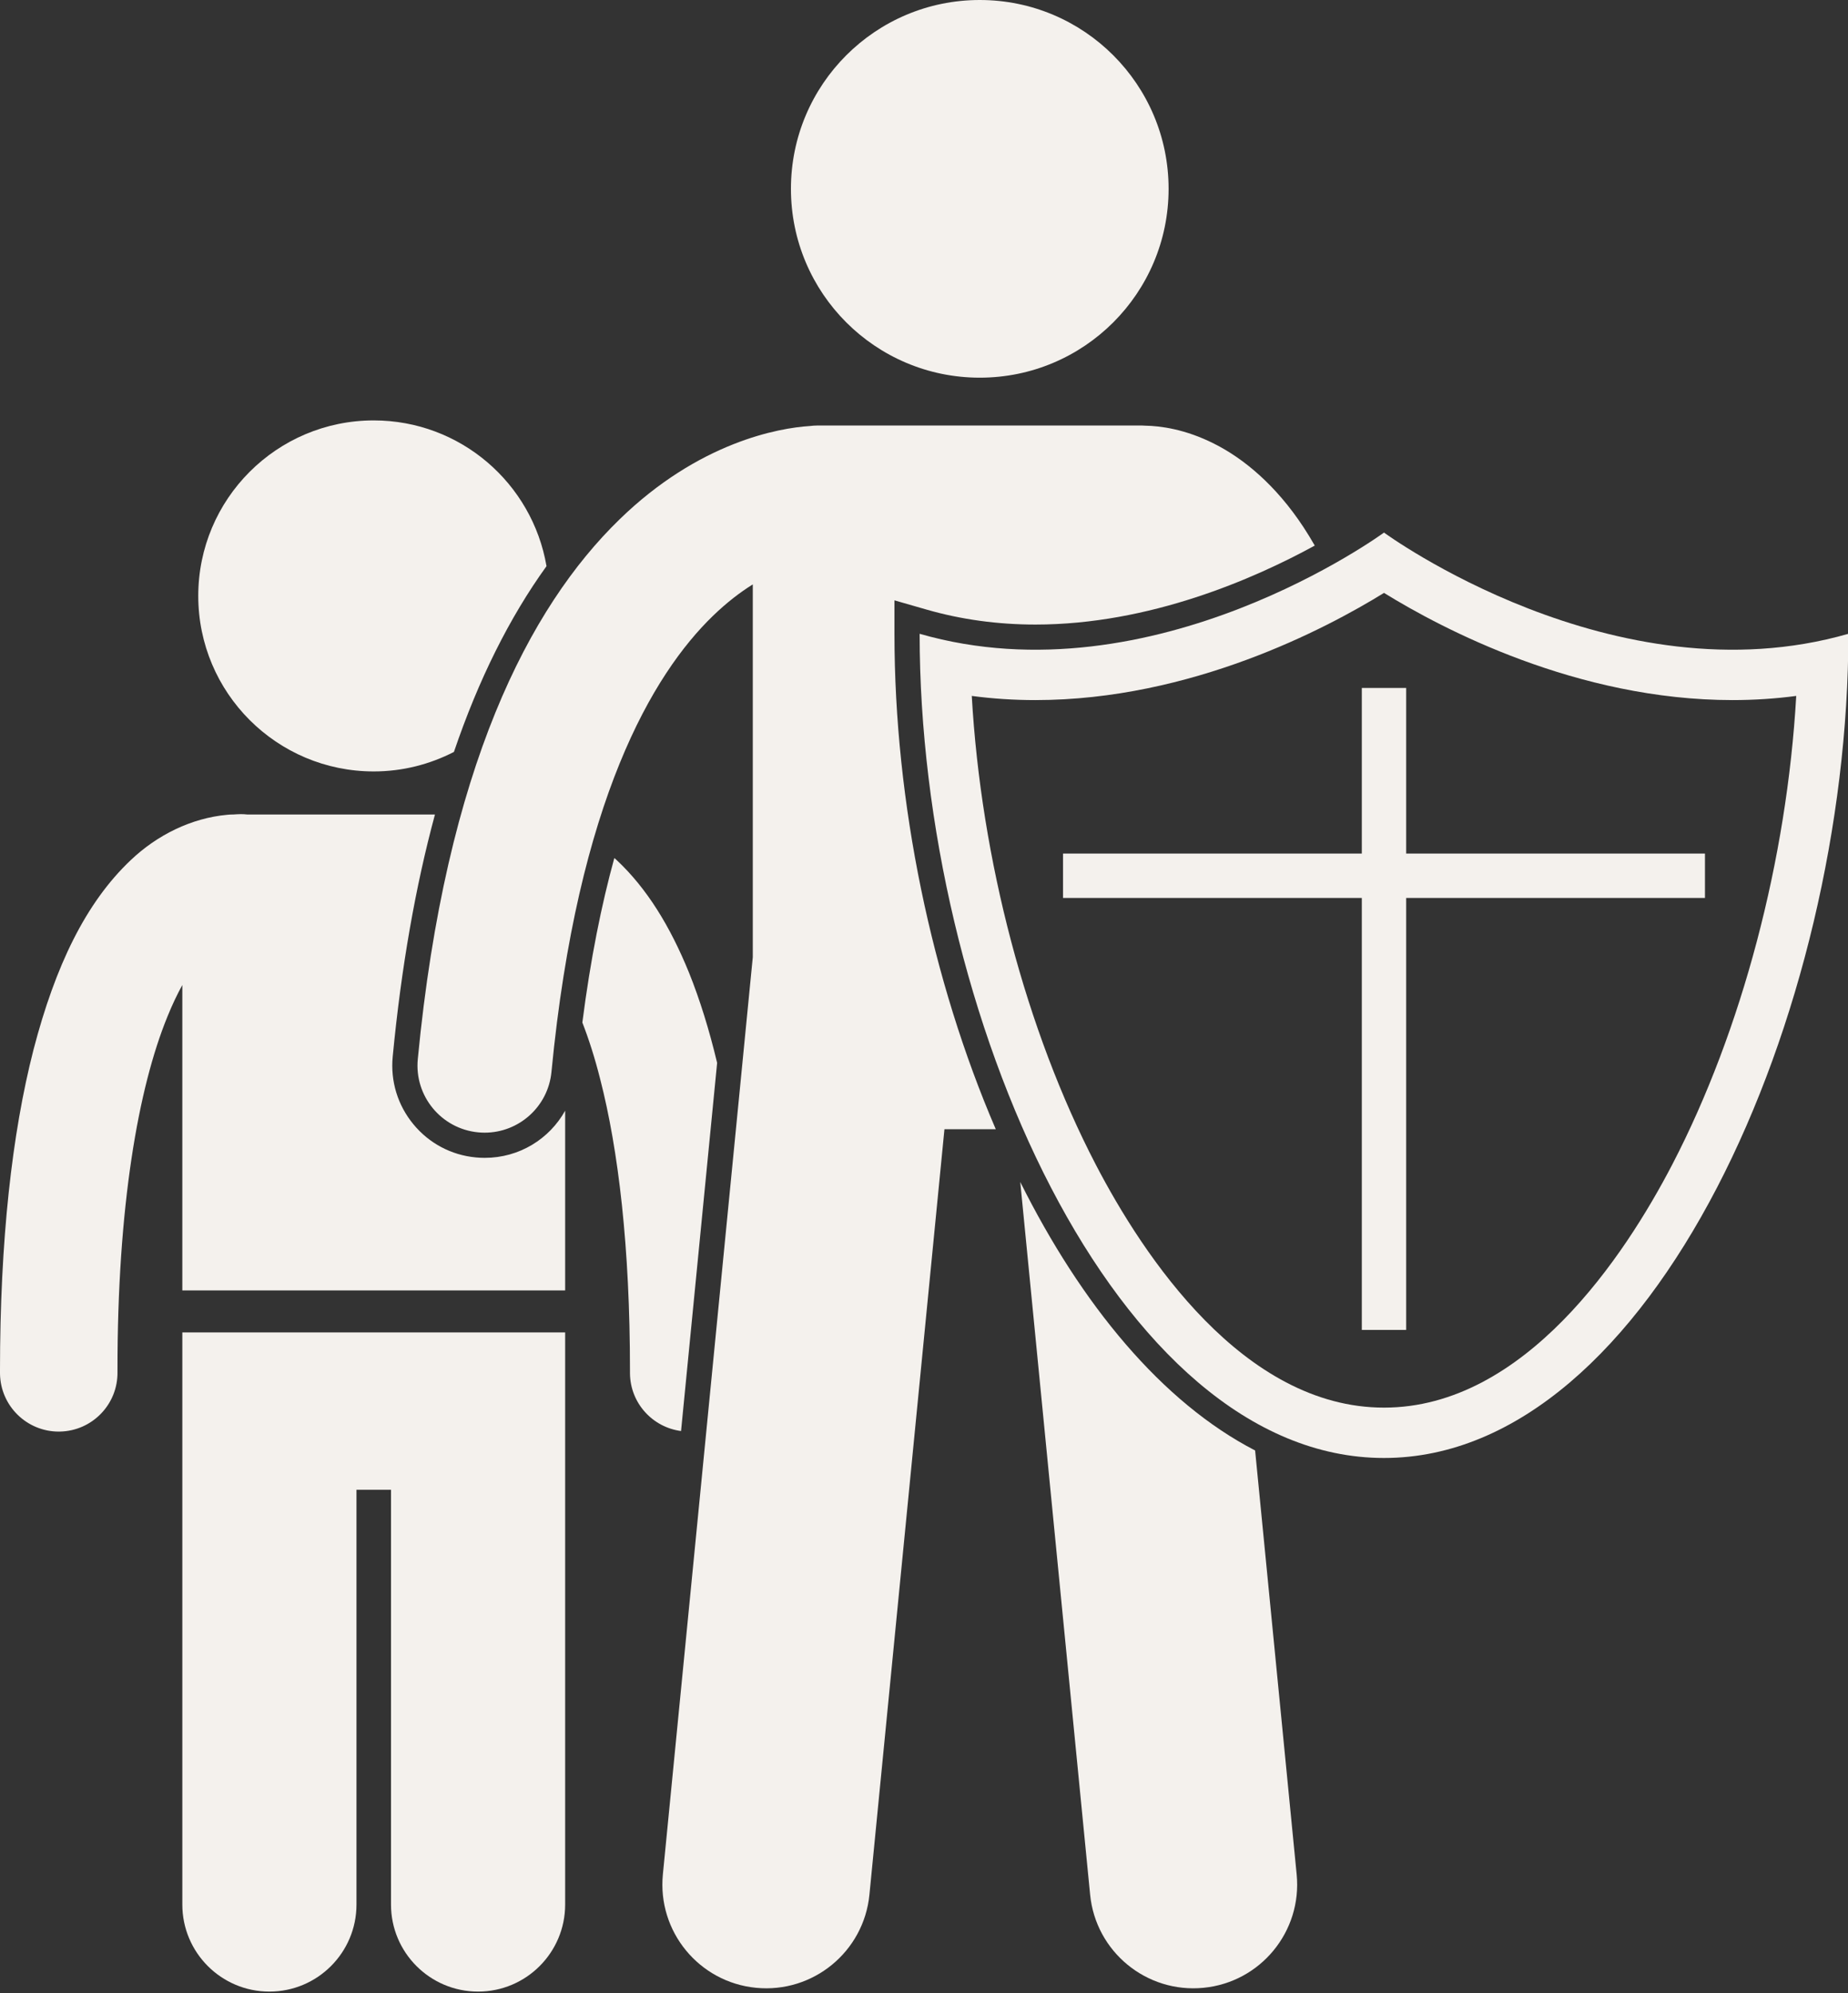
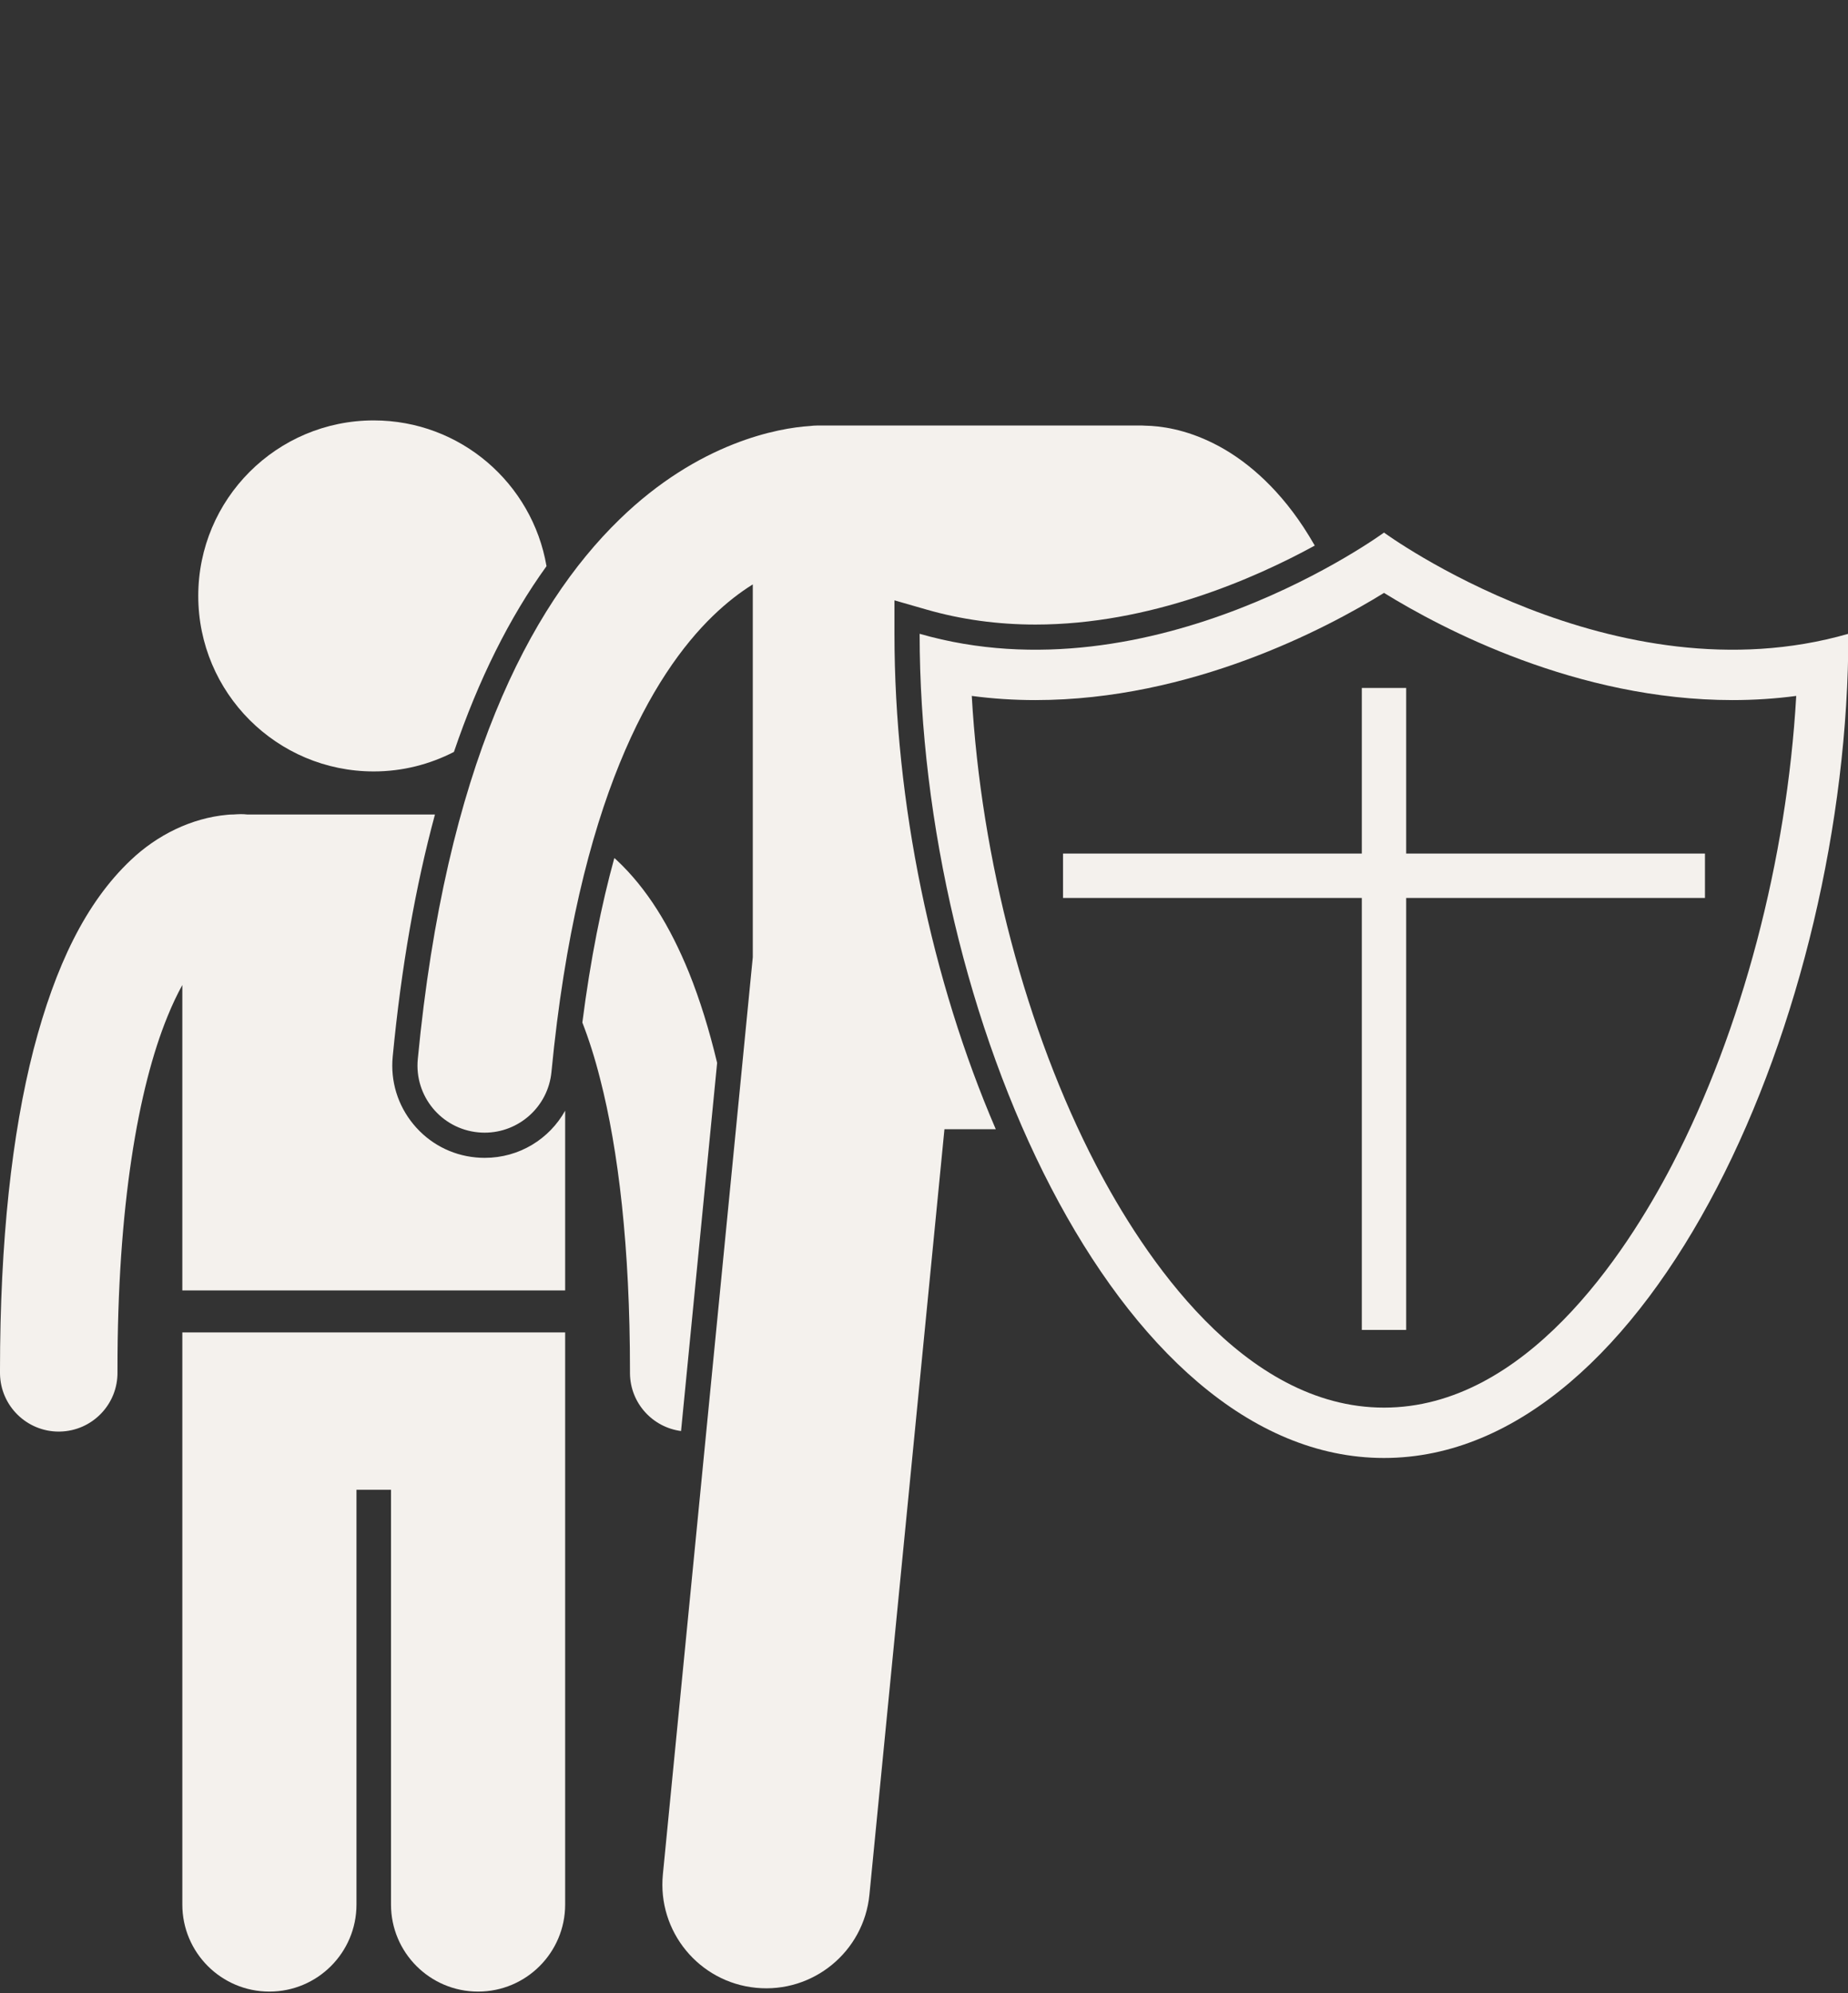
<svg xmlns="http://www.w3.org/2000/svg" fill="#f4f1ed" height="237.5" preserveAspectRatio="xMidYMid meet" version="1" viewBox="-0.0 0.0 220.2 237.5" width="220.2" zoomAndPan="magnify">
  <rect x="-0.0" y="0.0" width="220.2" height="237.5" fill="#333333" stroke="none" />
  <g id="change1_1">
    <path d="M21.725,158.753v2.292v65.876c0,5.729,4.646,10.375,10.377,10.375c5.729,0,10.375-4.646,10.375-10.375v-49.417h4.113 v49.417c0,5.729,4.646,10.375,10.377,10.375c5.729,0,10.375-4.646,10.375-10.375v-65.876v-2.292H21.725z" fill="inherit" />
    <path d="M44.534,50.092c-11.549,0-20.91,9.362-20.91,20.911s9.361,20.912,20.91,20.912c3.445,0,6.688-0.849,9.555-2.325 c2.928-8.614,6.609-16.002,11.031-22.133C63.434,57.602,54.872,50.092,44.534,50.092z" fill="inherit" />
    <path d="M7.001,170.572c0.041,0,0.082-0.001,0.123-0.002c3.867-0.069,6.945-3.259,6.875-7.124c0,0,0-0.01,0-0.118 c-0.022-19.6,2.488-33.715,5.943-42.178c0.576-1.434,1.178-2.685,1.783-3.786v24.224v12.166h45.617v-12.166v-9.252 c-1.885,3.38-5.473,5.621-9.586,5.621c-0.357,0-0.715-0.017-1.08-0.053c-2.908-0.278-5.547-1.68-7.418-3.949 c-1.869-2.267-2.744-5.126-2.465-8.052c1.021-10.651,2.713-20.262,5.035-28.857H29.463c-0.25-0.027-0.506-0.043-0.764-0.043 c-0.301-0.002-0.6,0.029-0.899,0.043h-0.076c-0.215,0-0.428,0.012-0.637,0.034c-4.279,0.39-8.342,2.4-11.498,5.393 c-5.379,5.088-8.992,12.596-11.598,22.601c-2.566,10.026-3.988,22.678-3.992,38.254c0,0.051-0.002,0.175,0.002,0.369 C0.069,167.518,3.192,170.571,7.001,170.572z" fill="inherit" />
    <path d="M82.102,115.897c-2.258-5.547-5.025-10.049-8.627-13.424c-0.088-0.083-0.186-0.157-0.275-0.239 c-1.522,5.527-2.834,12.003-3.809,19.597c0.76,1.955,1.48,4.188,2.119,6.72c2.18,8.464,3.559,20.067,3.555,34.771 c0,0.055,0,0.165,0,0.33c0.041,3.527,2.686,6.409,6.086,6.854l4.299-43.865C84.504,122.682,83.389,119.098,82.102,115.897z" fill="inherit" />
-     <path d="M121.569,140.829l8.326,84.919c0.666,6.797,6.717,11.764,13.512,11.096c6.795-0.664,11.766-6.711,11.098-13.51 l-4.951-50.511C138.463,167.092,128.866,155.46,121.569,140.829z" fill="inherit" />
    <path d="M56.981,134.919c0.26,0.025,0.518,0.037,0.773,0.037c4.072,0,7.557-3.096,7.955-7.234 c3.129-32.439,12.111-47.436,19.234-54.335c1.688-1.634,3.287-2.841,4.756-3.758v44.416L78.985,223.334 c-0.666,6.799,4.305,12.846,11.098,13.51c6.797,0.668,12.848-4.299,13.514-11.096l8.939-91.2h6.117 c-7.637-17.729-12.074-38.884-12.074-59.033v-3.984l3.83,1.101c4.105,1.183,8.473,1.783,12.971,1.783 c13.629,0,26.07-5.464,33.281-9.409c-0.439-0.766-0.889-1.5-1.346-2.199c-3.285-4.989-7.127-8.185-10.678-9.956 c-3.393-1.712-6.375-2.107-8.18-2.133c-0.133-0.007-0.262-0.02-0.395-0.02H97.428c-0.318,0-0.631,0.025-0.939,0.063 c-3.664,0.229-13.203,1.899-22.691,11.146C63.086,72.322,53.11,91.439,49.782,126.19C49.358,130.588,52.583,134.498,56.981,134.919 z" fill="inherit" />
-     <circle cx="116.745" cy="22.5" fill="inherit" r="22.5" />
    <path d="M109.579,75.516c0,45.081,23.326,98.201,55.332,98.201c32.008,0,55.334-53.12,55.334-98.201 c-27.938,8.04-55.334-12.06-55.334-12.06S137.516,83.556,109.579,75.516z M164.913,70.644c6.896,4.258,22.996,12.771,41.531,12.771 c2.566,0,5.102-0.166,7.588-0.496c-1.107,19.435-6.455,39.829-14.773,55.836c-5.625,10.817-17.564,28.962-34.346,28.962 c-16.783,0-28.723-18.146-34.348-28.962c-8.318-16.007-13.666-36.401-14.773-55.836c2.486,0.331,5.021,0.496,7.588,0.496 C141.913,83.412,158.016,74.901,164.913,70.644z" fill="inherit" />
    <path d="M162.268 81.969L162.268 101.701 126.667 101.701 126.667 106.99 162.268 106.99 162.268 158.459 167.555 158.459 167.555 106.99 203.157 106.99 203.157 101.701 167.555 101.701 167.555 81.969z" fill="inherit" />
  </g>
</svg>